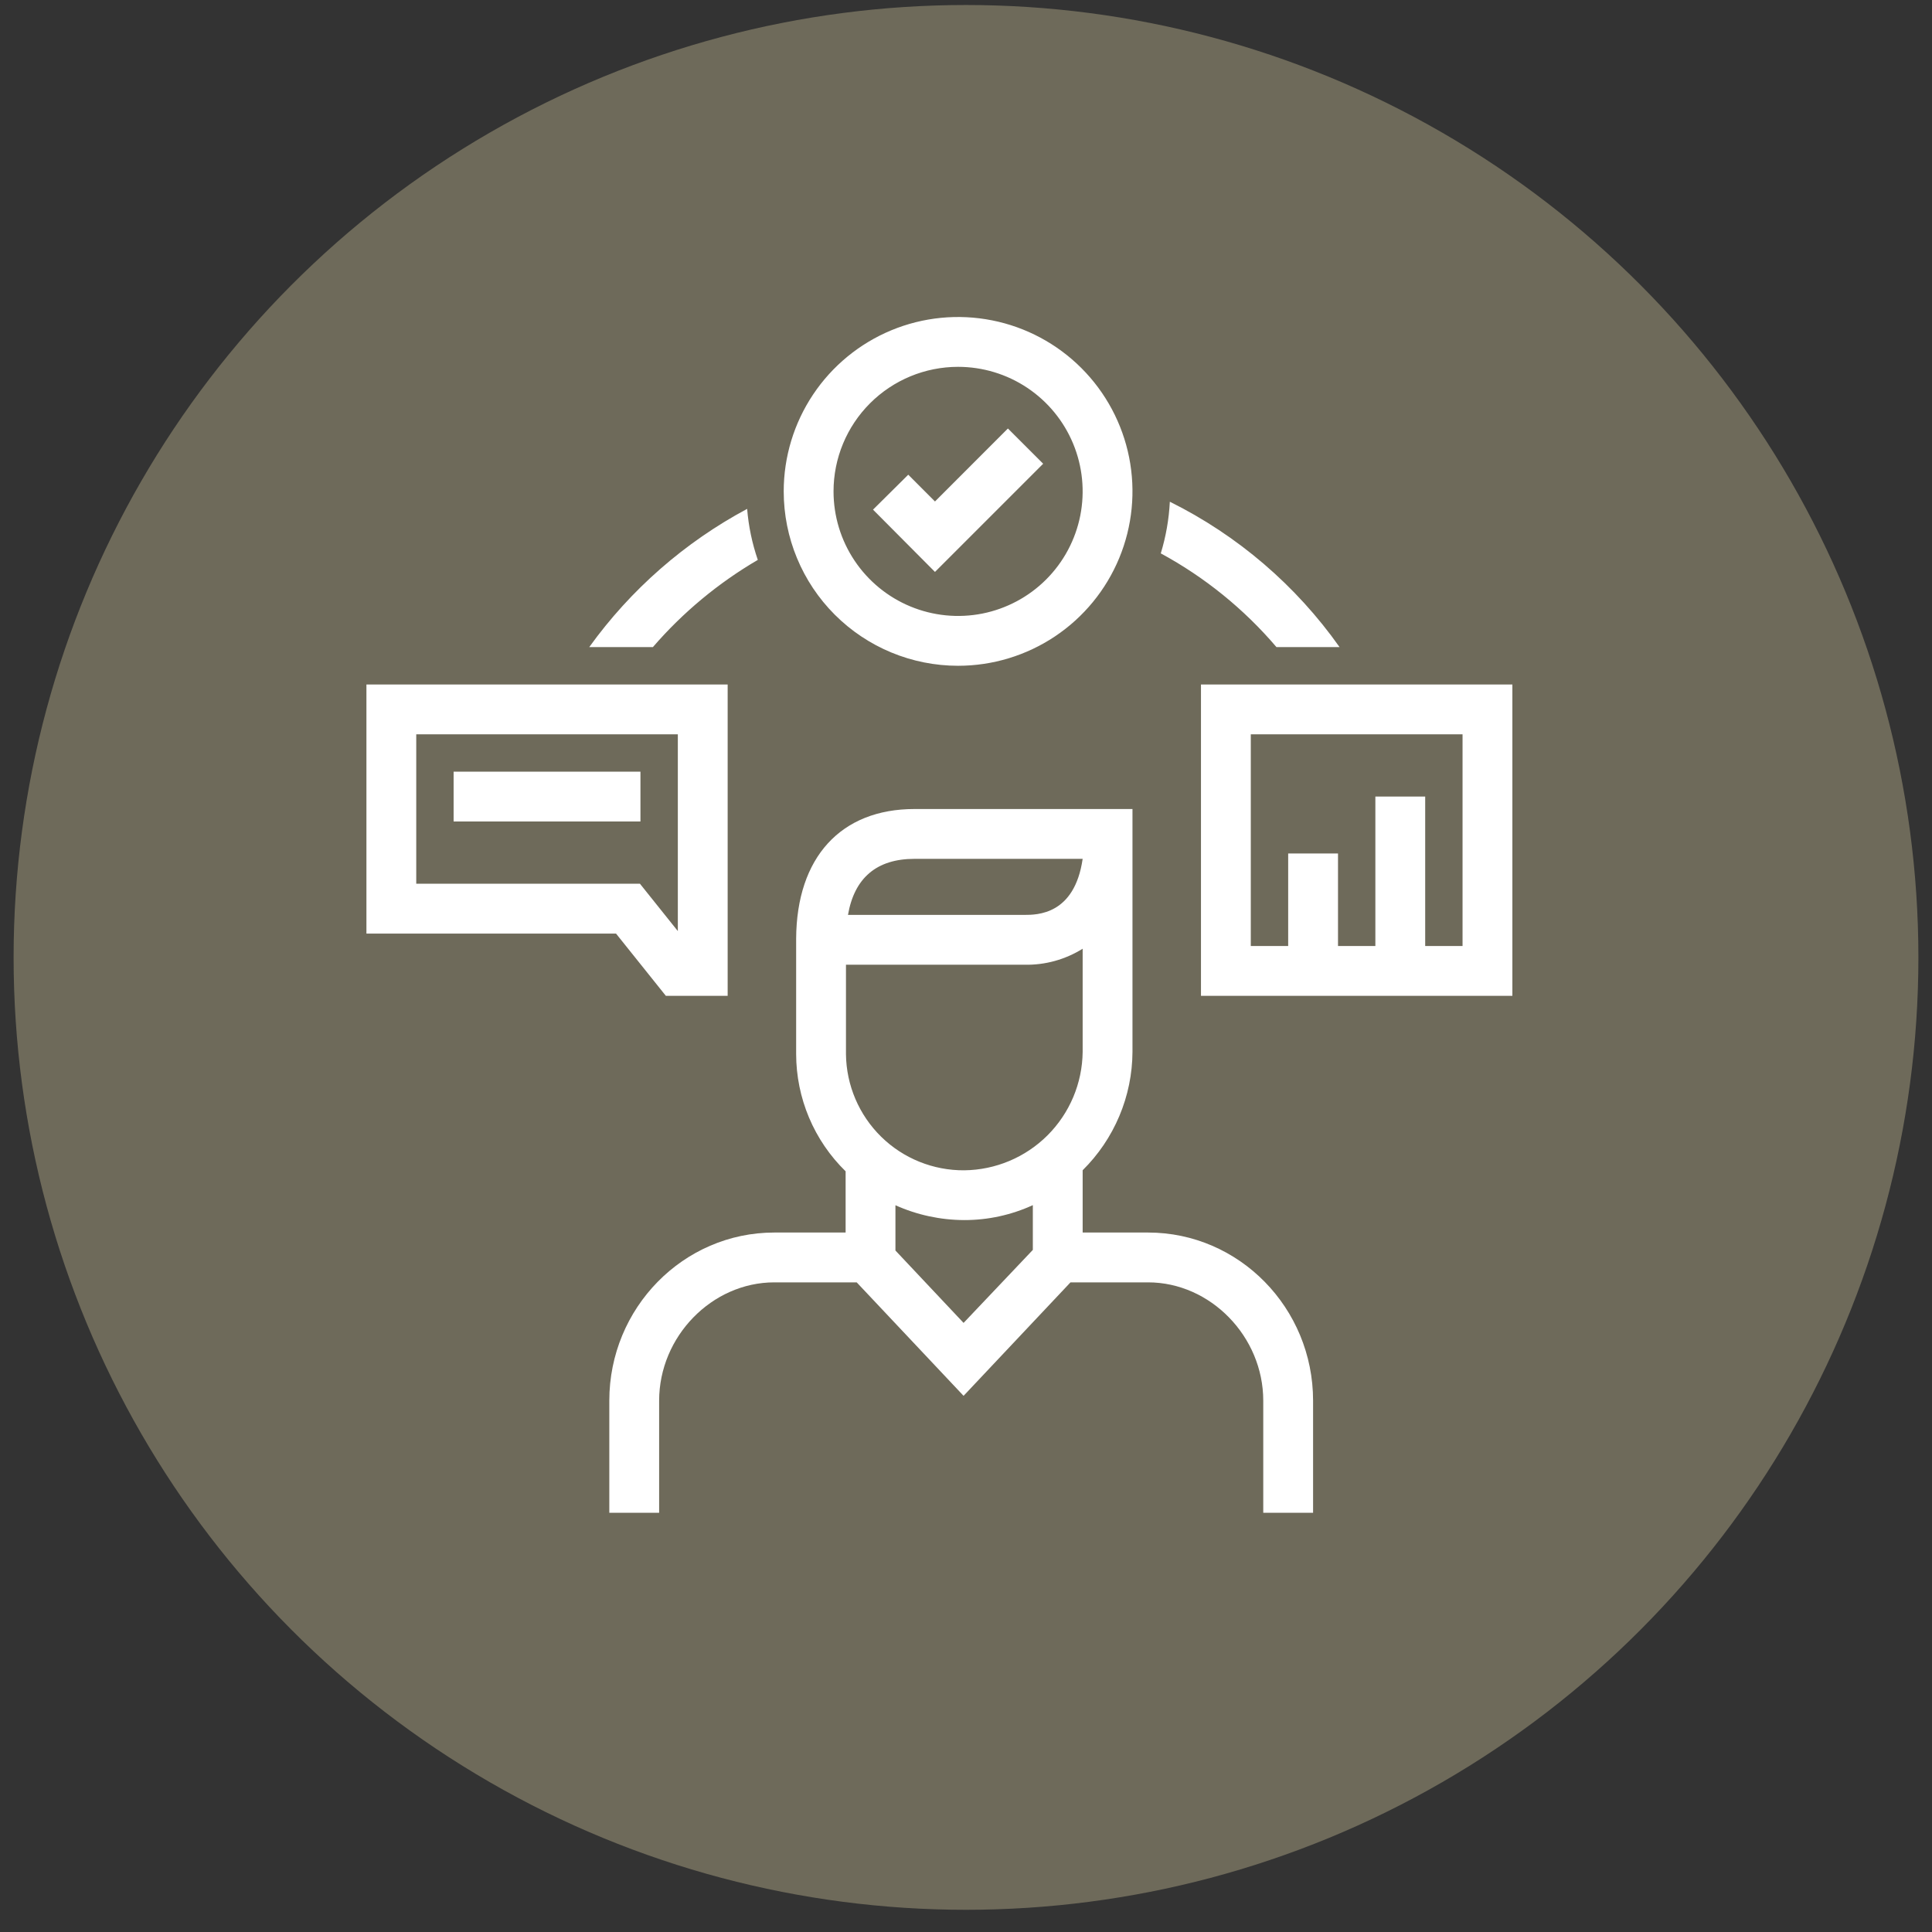
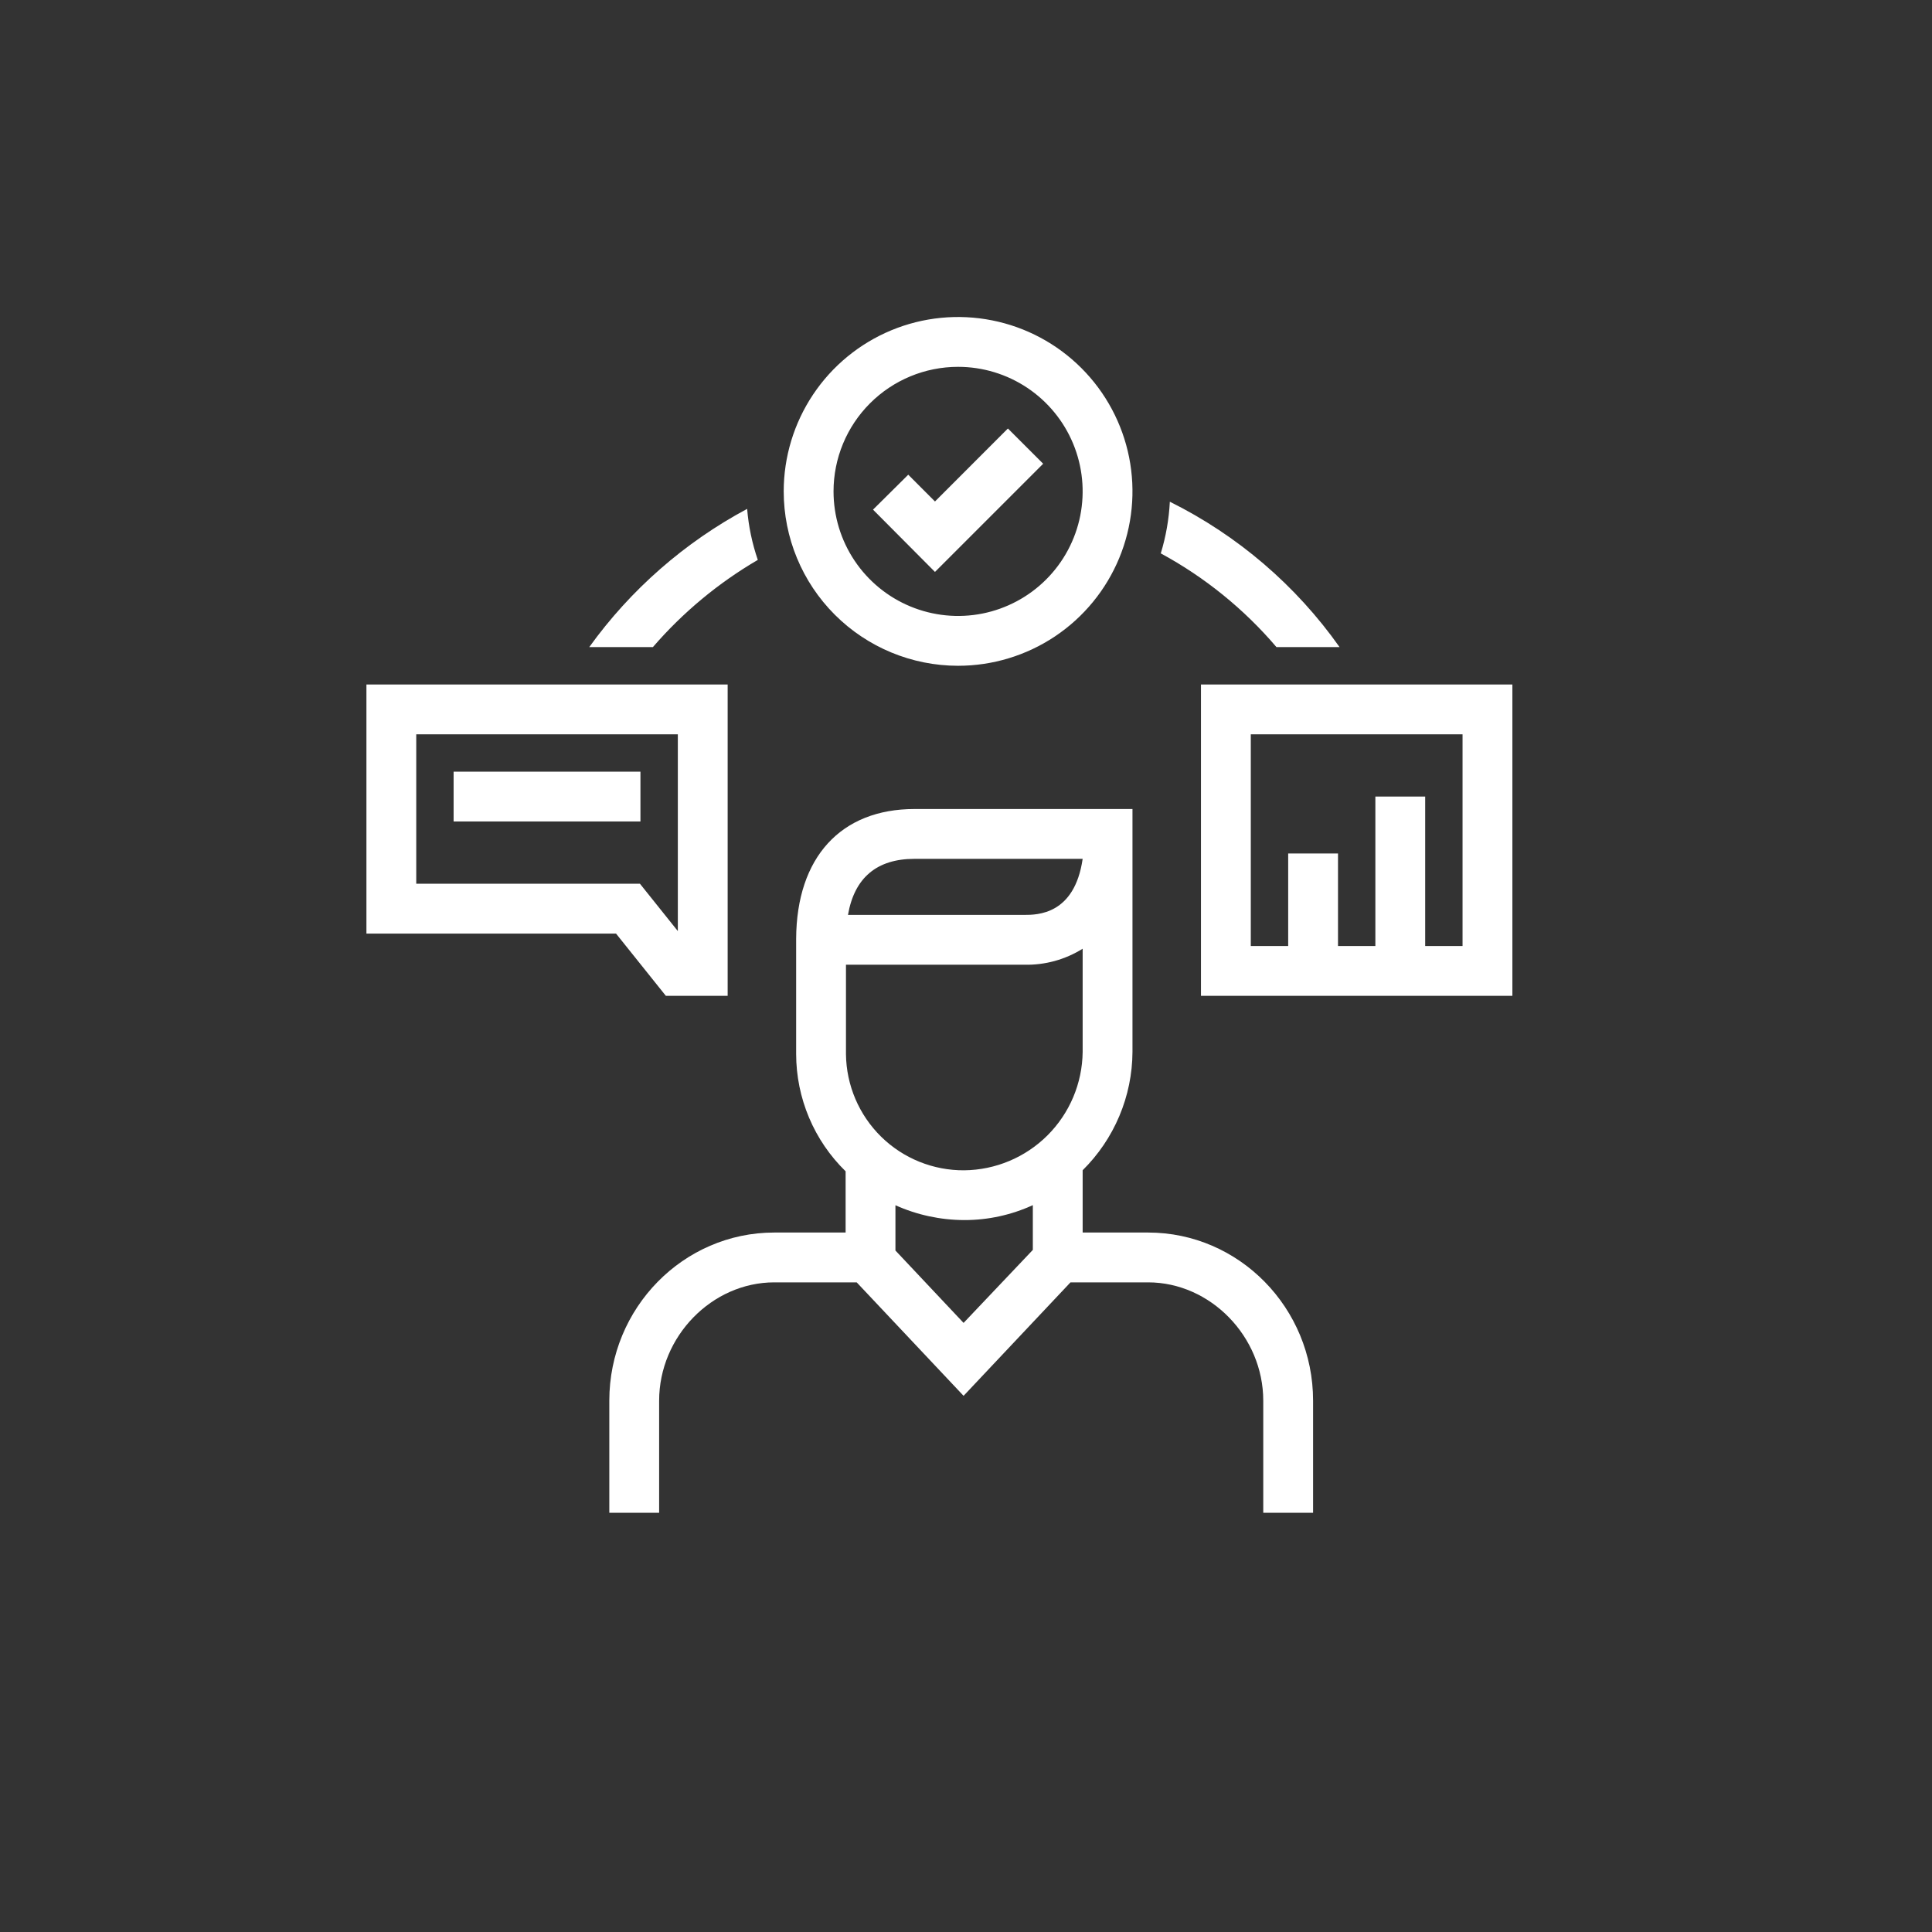
<svg xmlns="http://www.w3.org/2000/svg" width="71" height="71" viewBox="0 0 71 71" fill="none">
  <rect x="0" y="0" width="71" height="71" fill="#333333" stroke="none" />
-   <circle cx="35.5" cy="35.184" r="35" fill="#6E6A5A" />
  <path d="M42.192 45.295H39.787V43.006C40.363 42.437 40.821 41.76 41.135 41.014C41.45 40.268 41.614 39.467 41.618 38.657V29.731H33.607C30.897 29.731 29.274 31.512 29.258 34.496V38.735C29.259 39.538 29.42 40.333 29.732 41.073C30.044 41.813 30.501 42.484 31.076 43.045V45.295H28.455C25.111 45.295 22.392 48.066 22.392 51.474V55.594H24.223V51.474C24.223 49.117 26.162 47.126 28.455 47.126H31.483L35.411 51.296L39.34 47.126H42.192C44.481 47.126 46.424 49.117 46.424 51.474V55.594H48.255V51.474C48.255 48.066 45.536 45.295 42.192 45.295ZM33.607 31.562H39.787C39.489 33.622 38.111 33.622 37.642 33.622H31.163C31.398 32.262 32.218 31.562 33.607 31.562ZM37.642 35.453C38.399 35.471 39.145 35.266 39.787 34.865V38.66C39.774 39.809 39.311 40.907 38.499 41.72C37.686 42.533 36.587 42.995 35.438 43.008C34.297 43.017 33.198 42.574 32.383 41.775C31.568 40.975 31.103 39.886 31.089 38.744V35.453H37.642ZM35.411 48.616L32.907 45.956V44.292C33.703 44.65 34.565 44.835 35.438 44.837C36.307 44.838 37.166 44.651 37.956 44.288V45.933L35.411 48.616ZM44.135 25.154V36.597H55.579V25.154H44.135ZM53.748 34.766H52.375V29.273H50.544V34.766H49.171V31.365H47.34V34.766H45.966V26.985H53.748V34.766ZM24.47 36.597H26.741V25.154H13.466V34.309H22.639L24.47 36.597ZM15.297 26.985H24.91V34.217L23.518 32.477H15.297V26.985ZM23.536 30.189H16.67V28.358H23.536V30.189ZM35.209 24.467C36.477 24.467 37.716 24.091 38.77 23.387C39.824 22.683 40.645 21.682 41.13 20.511C41.615 19.34 41.742 18.051 41.495 16.808C41.247 15.565 40.637 14.423 39.741 13.527C38.844 12.63 37.703 12.02 36.459 11.773C35.216 11.526 33.928 11.652 32.757 12.137C31.586 12.623 30.585 13.444 29.881 14.498C29.177 15.552 28.801 16.791 28.801 18.058C28.801 19.758 29.476 21.388 30.678 22.59C31.88 23.792 33.51 24.467 35.209 24.467ZM35.209 13.481C36.114 13.481 36.999 13.749 37.752 14.252C38.505 14.755 39.092 15.47 39.438 16.306C39.785 17.143 39.875 18.063 39.699 18.951C39.522 19.839 39.086 20.655 38.446 21.295C37.806 21.935 36.99 22.371 36.102 22.548C35.214 22.724 34.294 22.634 33.457 22.287C32.621 21.941 31.906 21.354 31.403 20.601C30.9 19.849 30.632 18.964 30.632 18.058C30.632 16.844 31.114 15.68 31.972 14.822C32.831 13.963 33.995 13.481 35.209 13.481ZM34.36 21.018L32.083 18.729L33.378 17.445L34.36 18.429L37.04 15.747L38.336 17.042L34.36 21.018ZM23.994 23.78H21.655C23.176 21.667 25.161 19.93 27.457 18.701C27.509 19.34 27.641 19.97 27.849 20.576C26.396 21.425 25.094 22.507 23.994 23.78ZM42.659 20.333C42.847 19.718 42.958 19.081 42.991 18.438C45.481 19.674 47.624 21.51 49.228 23.78H46.909C45.715 22.379 44.272 21.21 42.652 20.333H42.659Z" fill="white" />
</svg>